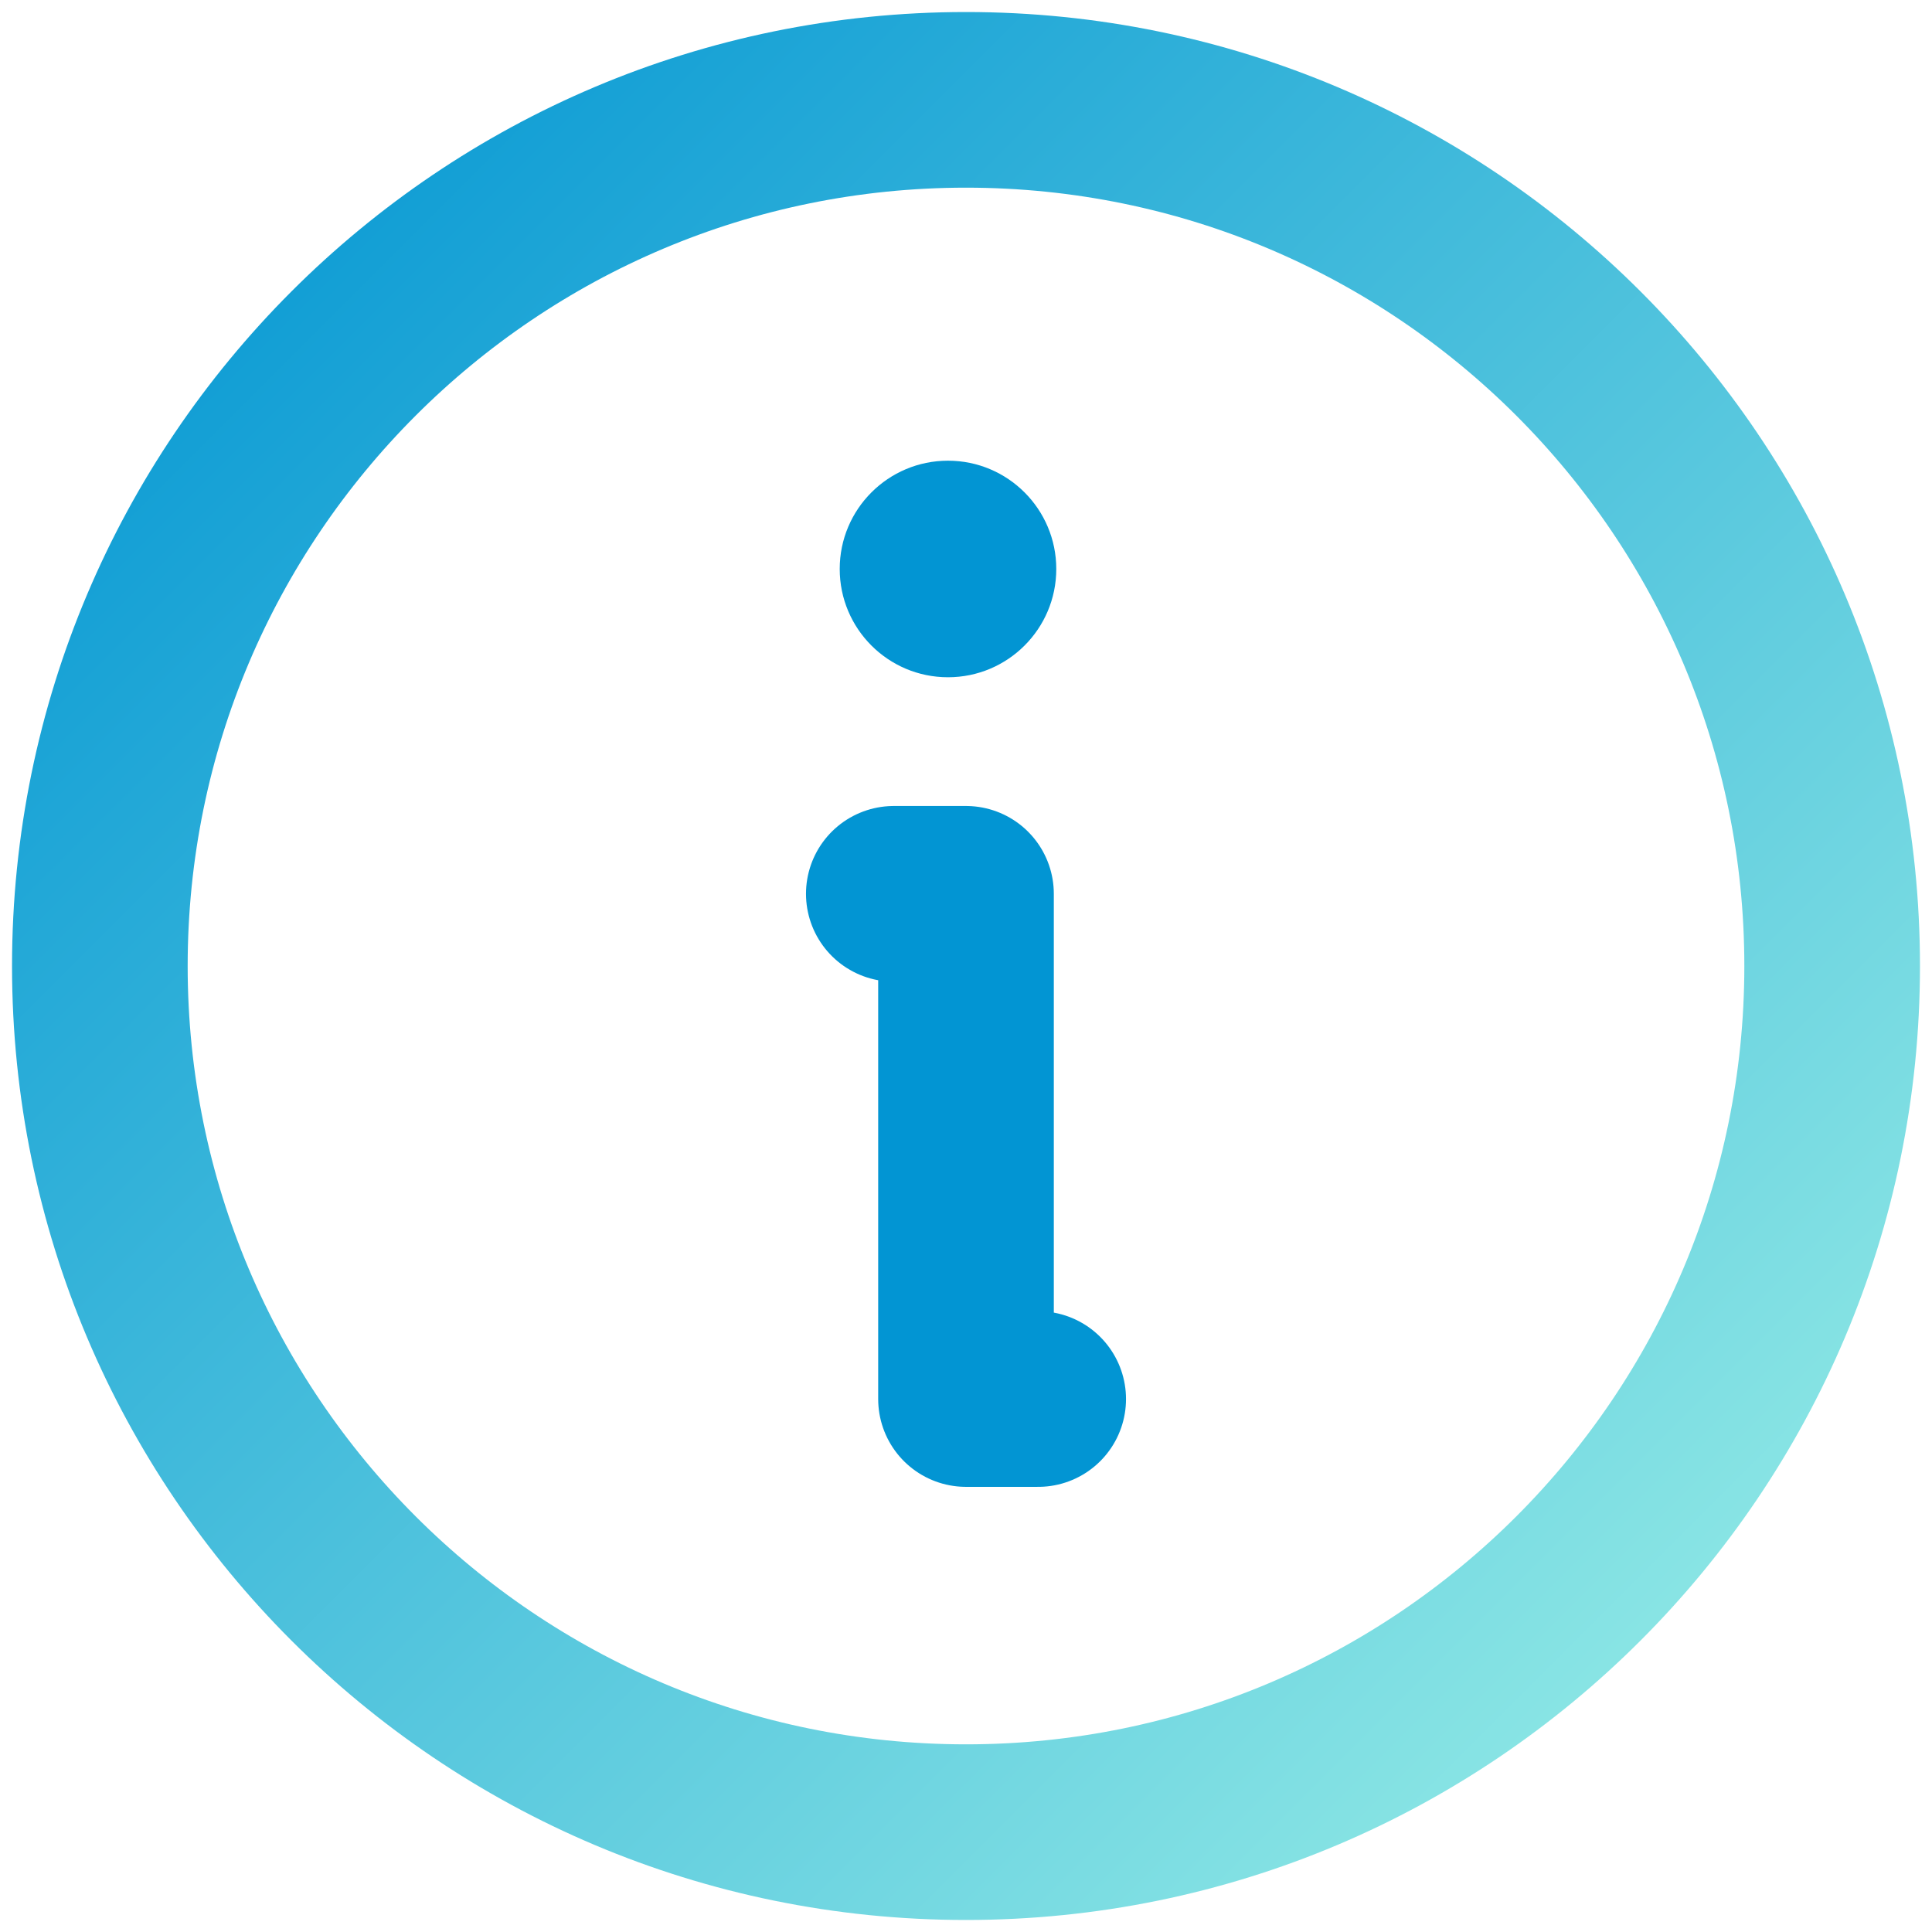
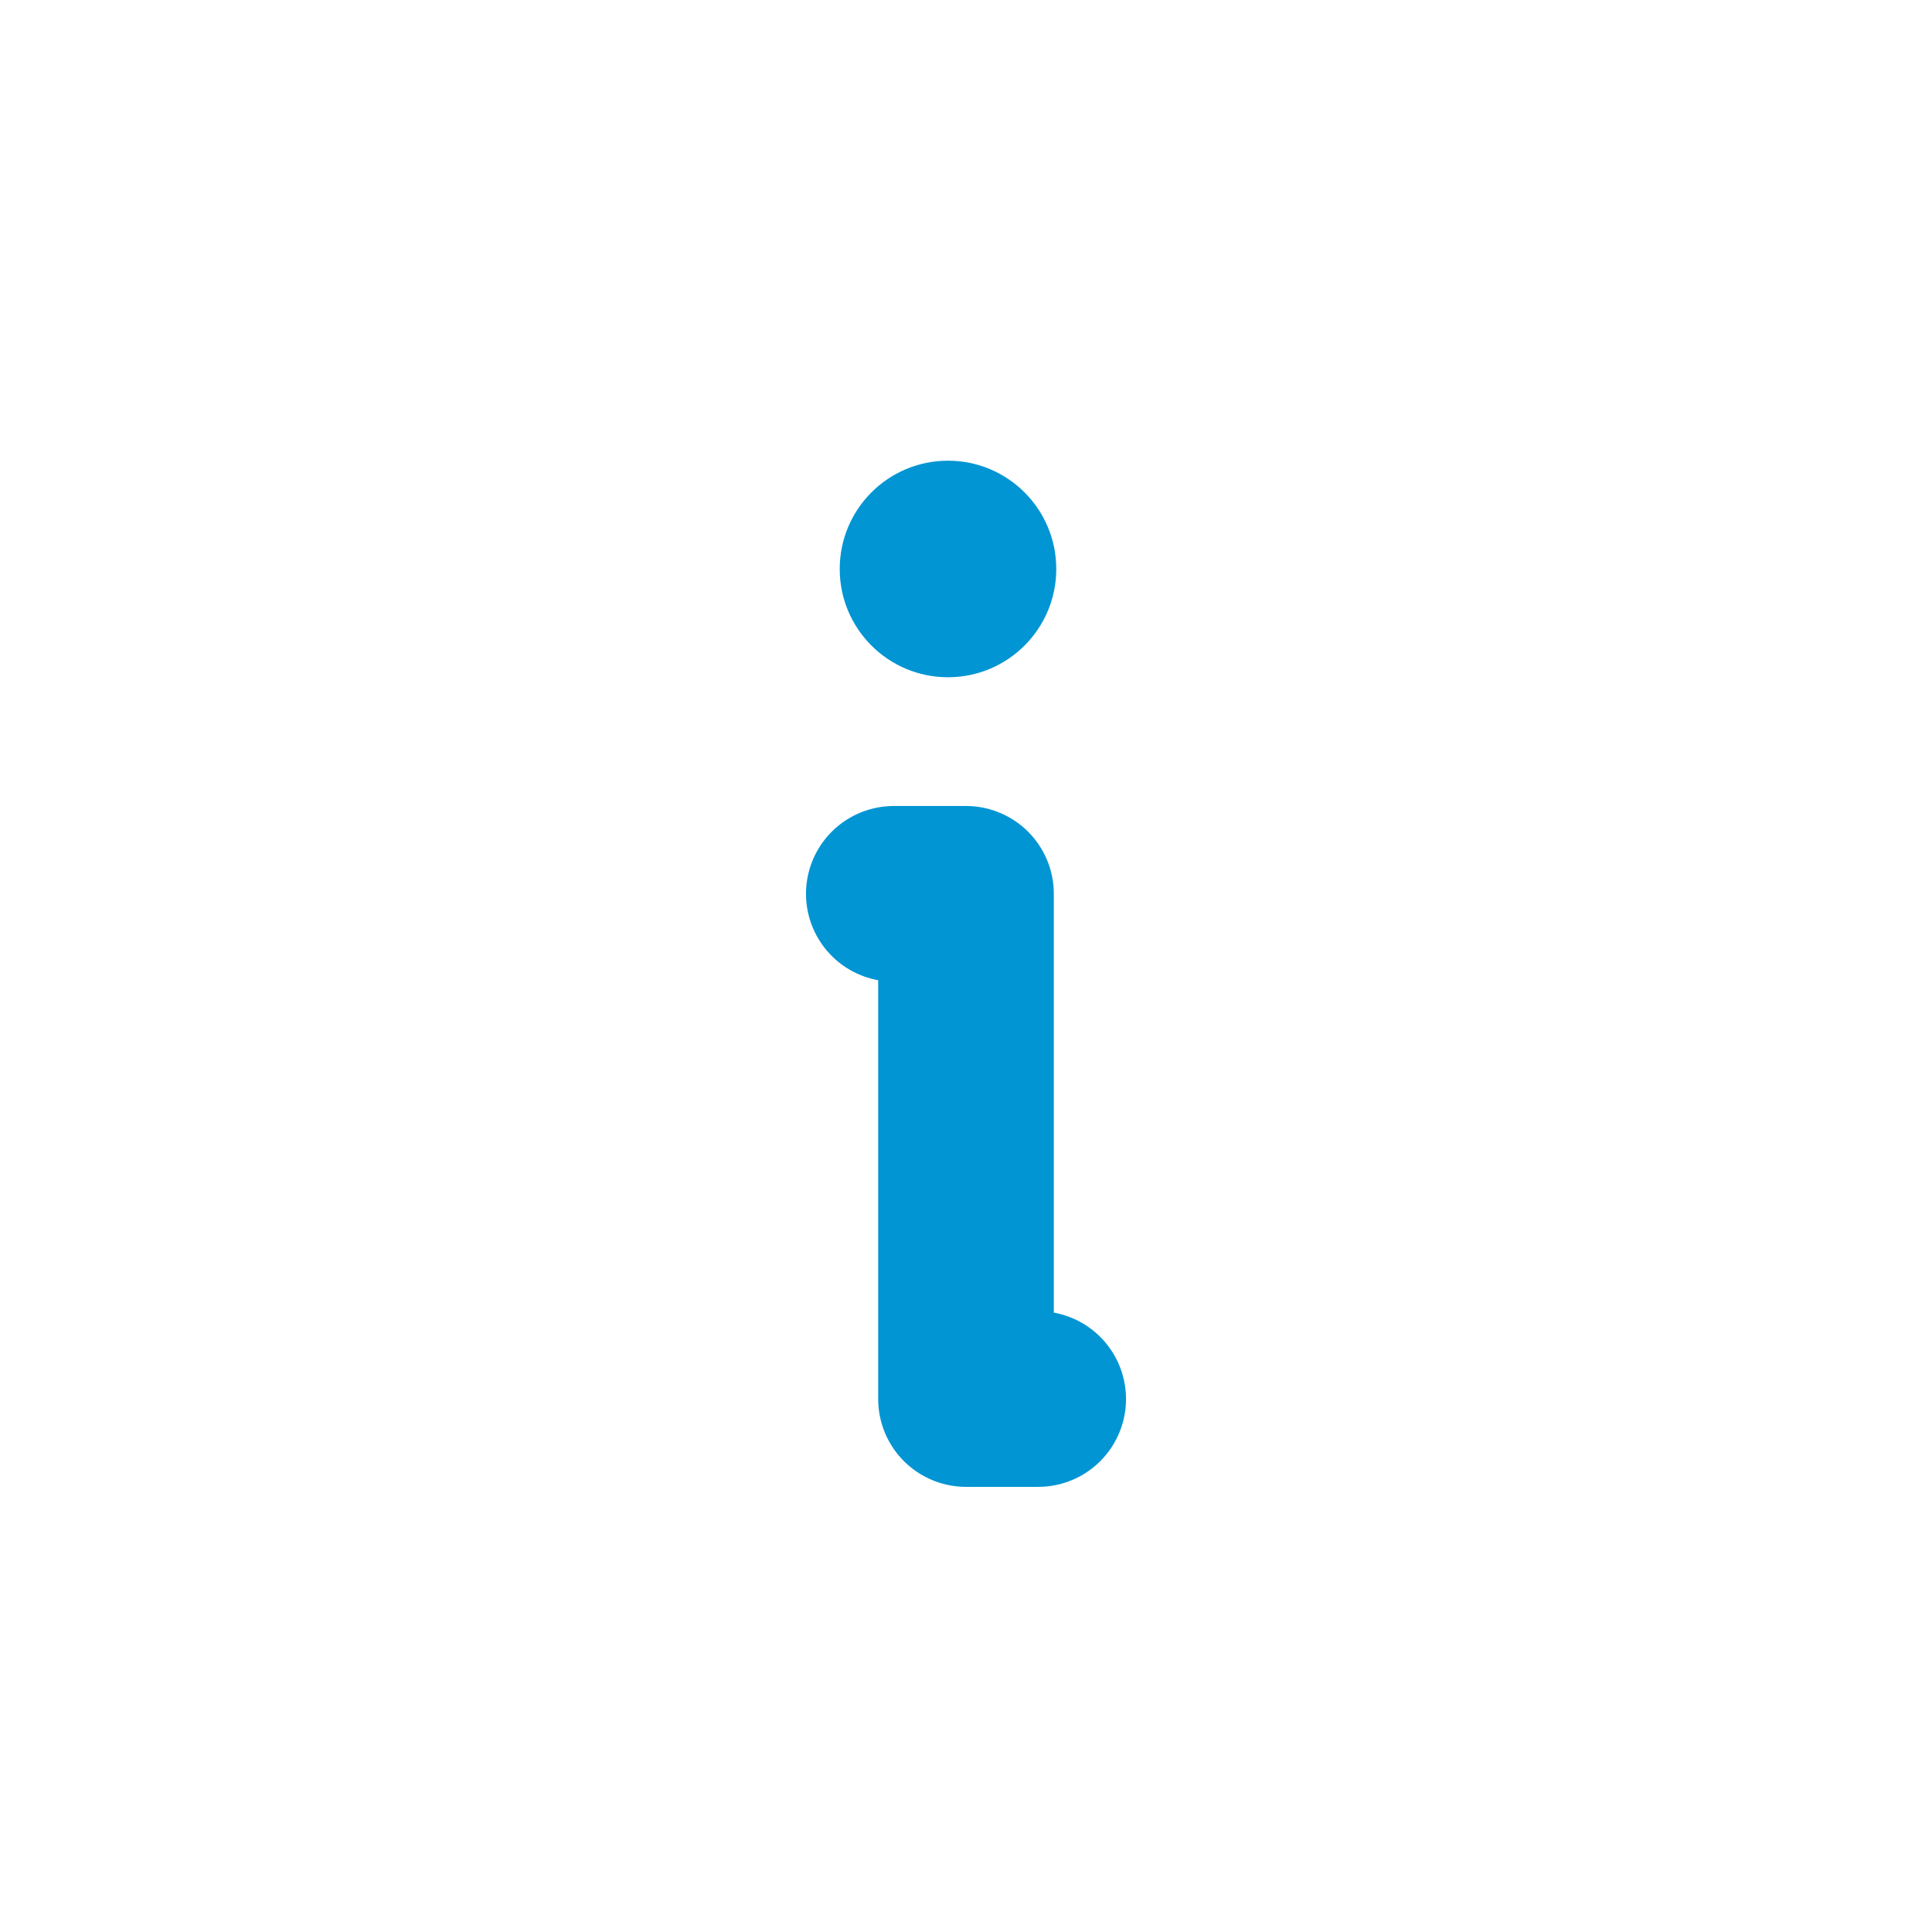
<svg xmlns="http://www.w3.org/2000/svg" width="22" height="22" viewBox="0 0 22 22" fill="none">
  <g clip-path="url(#clip0_1621_16)">
-     <path d="M11 20.863C16.447 20.863 20.863 16.447 20.863 11C20.863 5.553 16.447 1.137 11 1.137C5.553 1.137 1.137 5.553 1.137 11C1.137 16.447 5.553 20.863 11 20.863Z" stroke="url(#paint0_linear_1621_16)" stroke-width="2" stroke-linecap="round" stroke-linejoin="round" />
    <path d="M10.178 10.178H11V15.931H11.822" stroke="#0295D3" stroke-width="2" stroke-linecap="round" stroke-linejoin="round" />
    <path d="M10.795 7.712C11.476 7.712 12.028 7.16 12.028 6.479C12.028 5.798 11.476 5.246 10.795 5.246C10.114 5.246 9.562 5.798 9.562 6.479C9.562 7.16 10.114 7.712 10.795 7.712Z" fill="#0295D3" />
  </g>
  <defs>
    <linearGradient id="paint0_linear_1621_16" x1="1.137" y1="1.137" x2="20.863" y2="20.863" gradientUnits="userSpaceOnUse">
      <stop stop-color="#0295D3" />
      <stop offset="1" stop-color="#99EEE6" />
    </linearGradient>
    <clipPath id="clip0_1621_16">
      <rect width="22" height="22" fill="white" />
    </clipPath>
  </defs>
</svg>